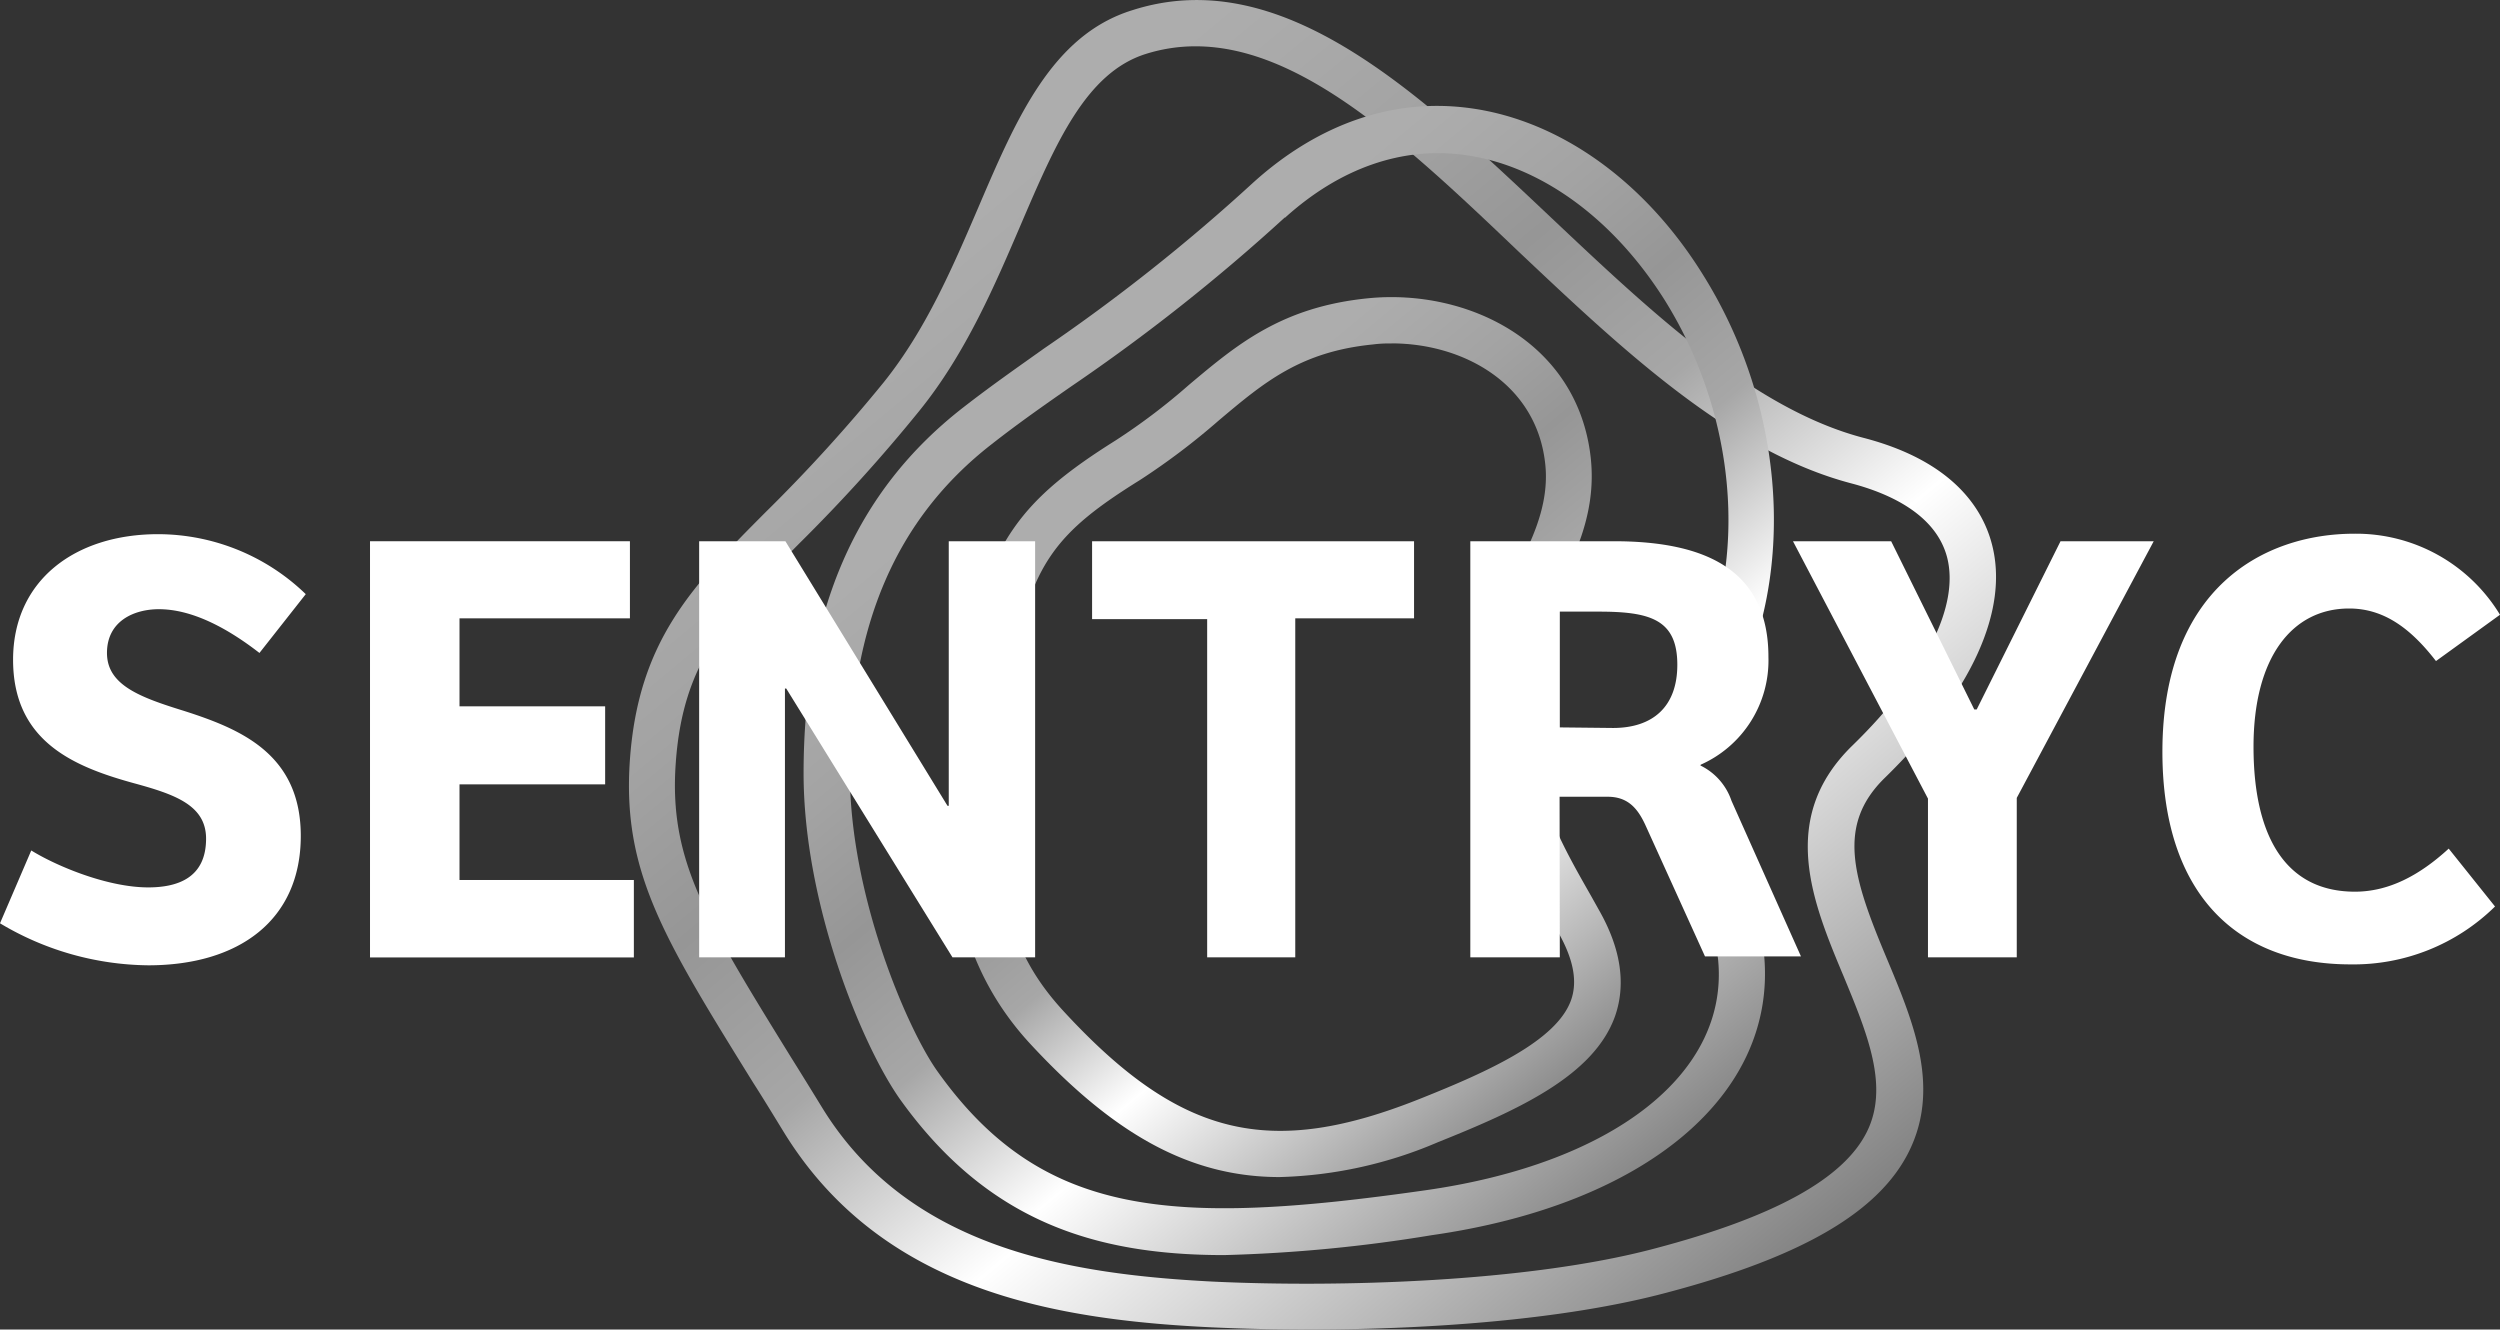
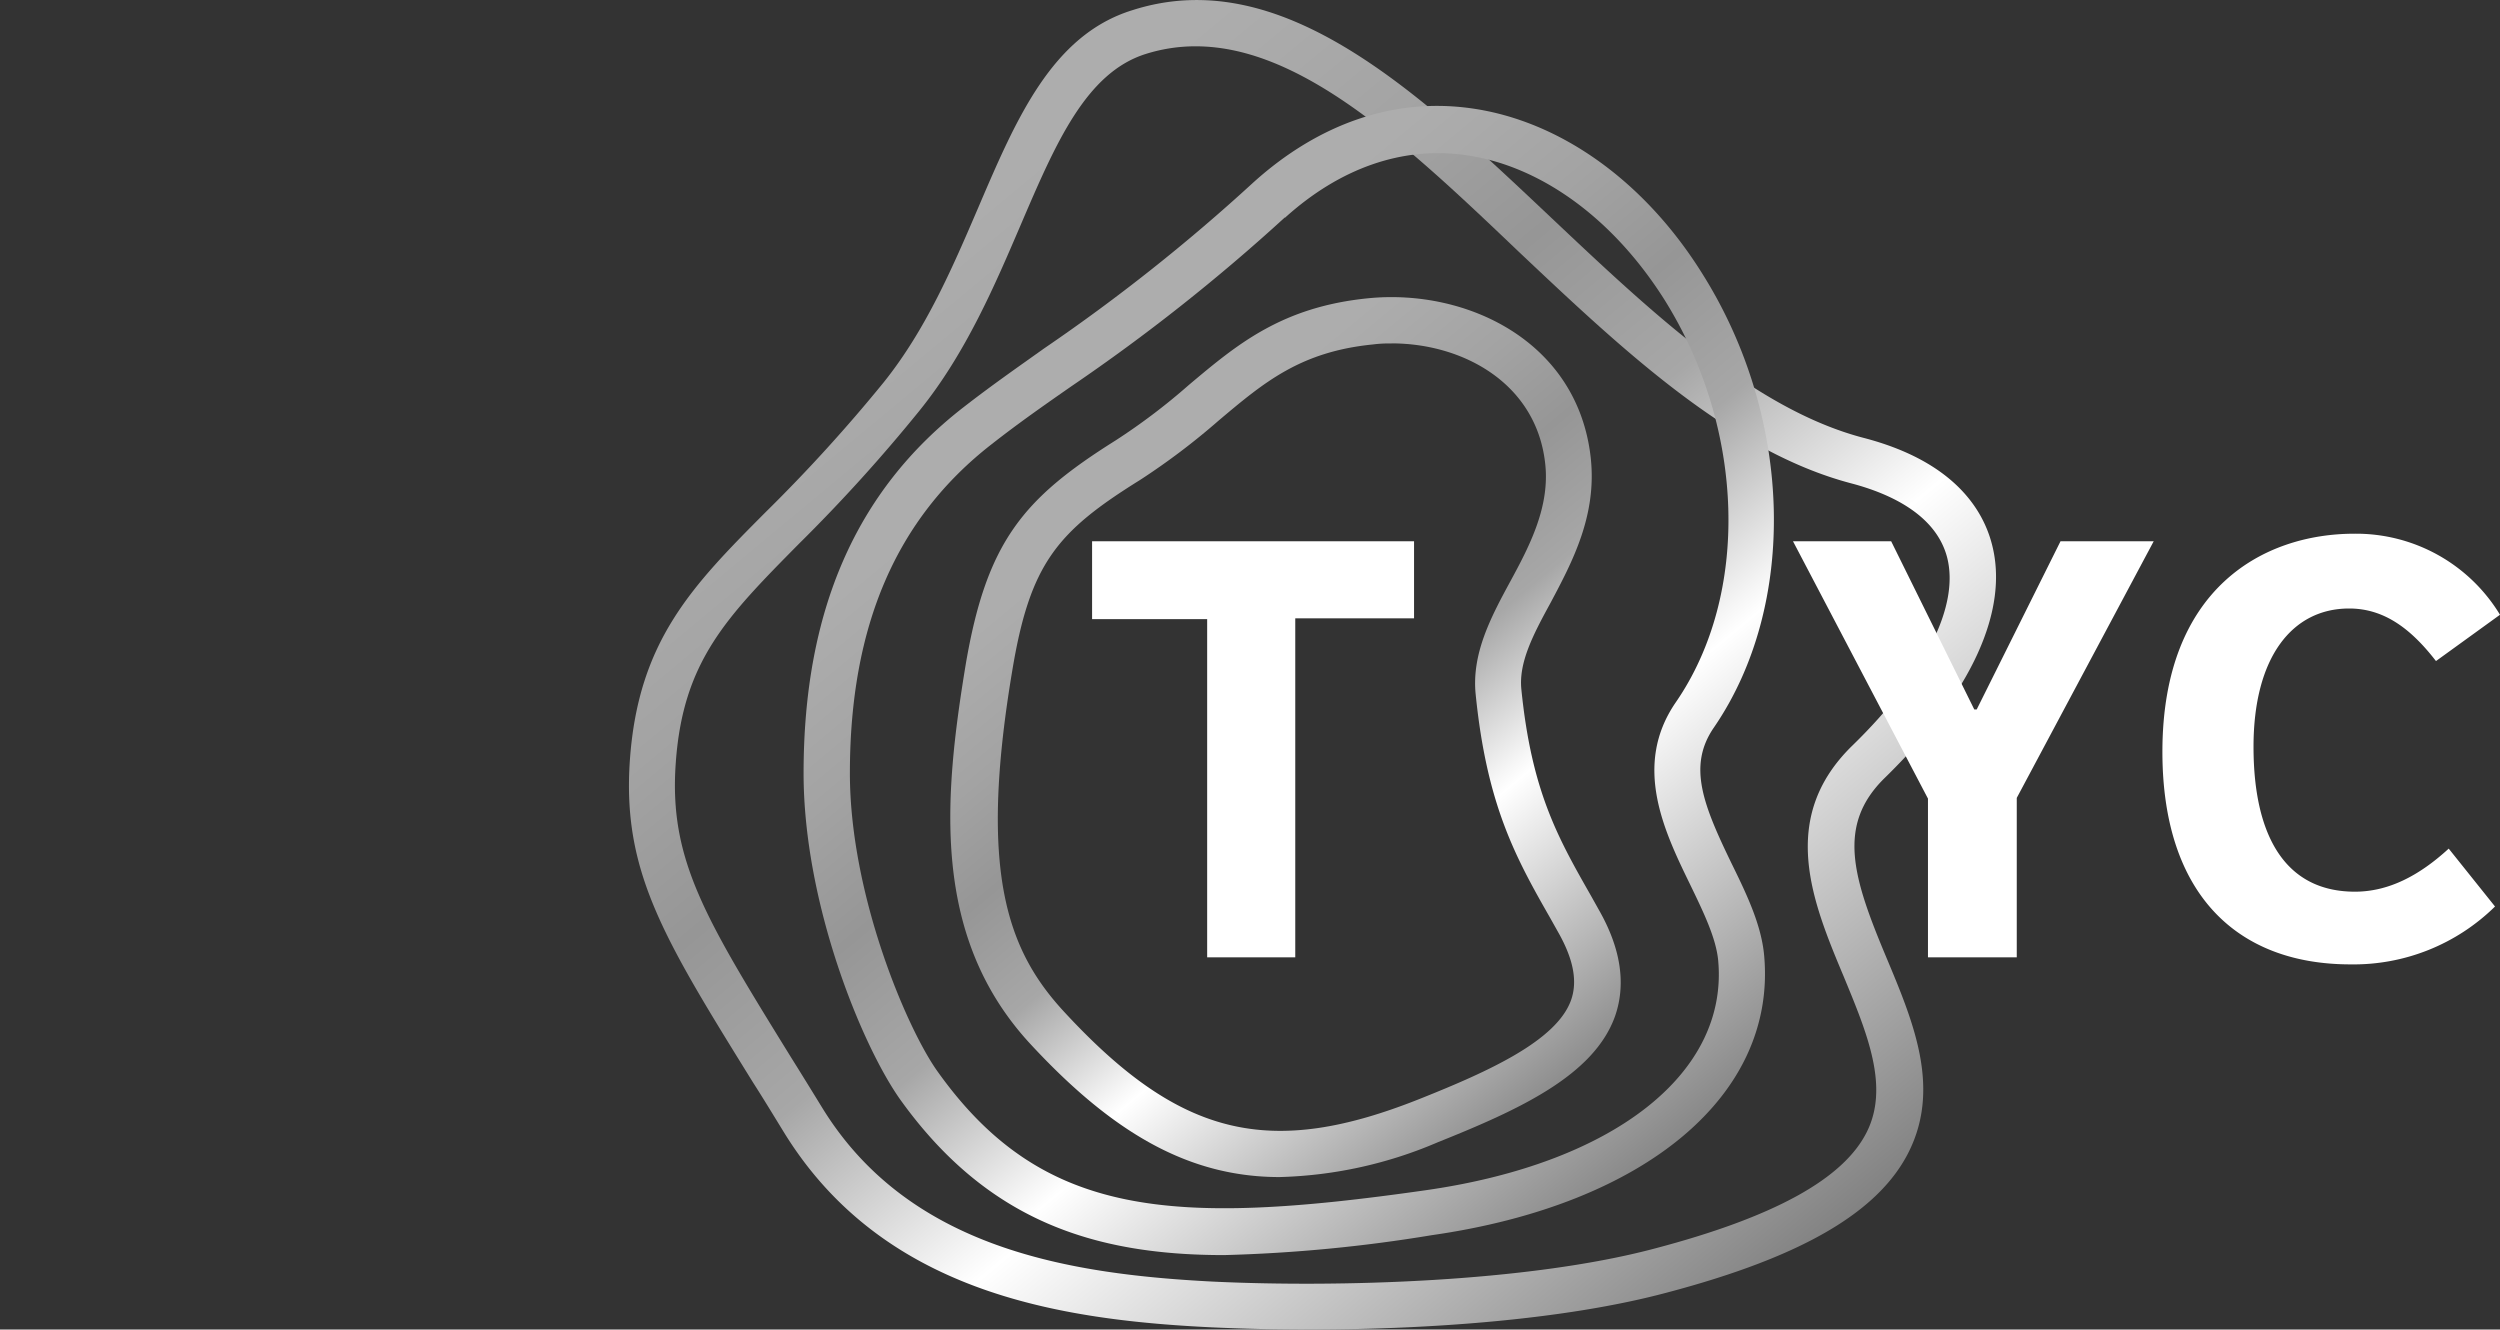
<svg xmlns="http://www.w3.org/2000/svg" xmlns:xlink="http://www.w3.org/1999/xlink" id="Layer_1" data-name="Layer 1" width="215.94" height="114.84" viewBox="0 0 215.94 114.84">
  <rect x="0" y="0" width="215.94" height="114.84" fill="#333333" stroke="none" />
  <defs>
    <style>.cls-1{fill:url(#linear-gradient);}.cls-2{fill:url(#linear-gradient-2);}.cls-3{fill:url(#linear-gradient-3);}.cls-4{fill:#fff;}</style>
    <linearGradient id="linear-gradient" x1="-698.2" y1="1251.45" x2="-818.36" y2="1239.4" gradientTransform="matrix(0.56, 0.83, 0.83, -0.56, -771.3, 1400.45)" gradientUnits="userSpaceOnUse">
      <stop offset="0" stop-color="#727272" />
      <stop offset="0.41" stop-color="#fff" />
      <stop offset="0.43" stop-color="#f6f6f6" />
      <stop offset="0.59" stop-color="#a7a7a7" />
      <stop offset="0.73" stop-color="#969696" />
      <stop offset="0.85" stop-color="#a3a3a3" />
      <stop offset="0.95" stop-color="#aaa" />
      <stop offset="1" stop-color="#adadad" />
    </linearGradient>
    <linearGradient id="linear-gradient-2" x1="-713.05" y1="1252.47" x2="-800.85" y2="1243.67" xlink:href="#linear-gradient" />
    <linearGradient id="linear-gradient-3" x1="-723.32" y1="1249.59" x2="-790.68" y2="1242.84" xlink:href="#linear-gradient" />
  </defs>
  <path class="cls-1" d="M-170.19,122.43c-3,0-5.82-.07-8.42-.19-13.54-.65-28.52-3.15-36.95-16.85-.94-1.53-1.83-3-2.66-4.29-7.77-12.54-11.32-18.25-10.64-27.9.74-10.27,5.37-15,11.78-21.43a137.85,137.85,0,0,0,10.16-11.18c3.64-4.55,5.94-9.92,8.17-15.12,3.27-7.64,6.36-14.86,13.29-17,12.87-4.13,24.69,7.08,36.12,17.87,8.62,8.14,17.53,16.57,27,19.06,7.73,2,10.32,6.11,11.12,9.18,1.51,5.73-1.77,12.9-9.23,20.18-4.23,4.12-2.77,8.65.15,15.61,2.29,5.47,4.66,11.12,1.93,16.66-2.59,5.25-9.26,9.14-21,12.23C-148.18,121.61-160,122.43-170.19,122.43ZM-180,11.59a14.24,14.24,0,0,0-4.3.66c-5.18,1.63-7.79,7.73-10.82,14.8-2.22,5.18-4.73,11.06-8.72,16a140.65,140.65,0,0,1-10.44,11.53c-6.23,6.31-10,10.11-10.62,18.9-.6,8.36,2.51,13.38,10,25.51.84,1.34,1.72,2.77,2.66,4.3,7.46,12.12,21.24,14.36,33.74,15,10.69.51,27.07.07,38.05-2.83C-130,112.72-124,109.4-122,105.32c1.92-3.91,0-8.49-2-13.34-2.69-6.42-5.74-13.7.74-20,6.3-6.14,9.28-12.08,8.16-16.3-1-3.69-5-5.48-8.27-6.34-10.44-2.75-19.73-11.52-28.71-20C-161.66,20.2-170.79,11.59-180,11.59Z" transform="translate(283.27 -7.59)" />
  <path class="cls-2" d="M-177.53,116c-11.3,0-20.51-3-28-13.46-3.33-4.72-8.33-16.94-8.33-28.16,0-14,4.5-24.37,13.77-31.58,2.48-1.93,4.7-3.47,7-5.11A160.13,160.13,0,0,0-175,23.34h0c5.66-5.1,12.15-7.32,18.77-6.4,7.67,1.06,15,6.27,20,14.29,7.86,12.49,8.26,28.61,1,39.2-2.28,3.31-.94,6.65,1.53,11.75,1.27,2.59,2.57,5.27,2.81,7.94,1.09,12-10.17,21.51-28.71,24.16A130.09,130.09,0,0,1-177.53,116Zm5.23-89.62a164.22,164.22,0,0,1-18.45,14.59c-2.31,1.61-4.48,3.12-6.88,5-8.23,6.41-12.23,15.68-12.23,28.41,0,10.58,5,22.23,7.63,25.84,9,12.57,20.25,13.3,42.09,10.18,16.28-2.32,26.17-10.11,25.28-19.84-.18-1.94-1.27-4.18-2.42-6.56-2.23-4.58-5-10.29-1.24-15.75,6.42-9.32,6-23.63-1-34.8-4.43-7-10.7-11.57-17.21-12.47-5.41-.75-10.79,1.12-15.54,5.41Z" transform="translate(283.27 -7.59)" />
  <path class="cls-3" d="M-172.74,109.26c-7.76,0-14.34-3.71-21.59-11.56-8.53-9.28-7.41-21.24-5.53-32.69,1.81-10.67,5-14.38,12.94-19.37a53.84,53.84,0,0,0,6.34-4.8c4.13-3.47,8-6.75,15.52-7.49,8.48-.83,18.07,3.71,19.19,13.77.55,5-1.59,9-3.48,12.56-1.51,2.76-2.75,5.15-2.51,7.46.88,8.76,3.12,12.75,6,17.8l.8,1.43c1.81,3.25,2.24,6.27,1.29,9-1.83,5.12-8.28,8.07-15.3,10.88A37,37,0,0,1-172.74,109.26Zm9.67-72a10.46,10.46,0,0,0-1.59.08c-6.26.62-9.39,3.24-13.34,6.57a59.73,59.73,0,0,1-6.8,5.14c-7.19,4.48-9.52,7.21-11.06,16.62-2.87,17.23-.41,24,4.5,29.31,10,10.83,17.75,12.72,30.79,7.5h0c5.89-2.35,11.75-5,13-8.5.56-1.57.23-3.43-1-5.67l-.79-1.41c-3-5.25-5.49-9.77-6.45-19.36-.35-3.52,1.34-6.68,3-9.74s3.45-6.47,3-10.24c-.8-6.91-7.14-10.31-13.26-10.31Z" transform="translate(283.27 -7.59)" />
-   <path class="cls-4" d="M-280.57,81.05c2.27,1.4,6.64,3.19,10.1,3.19,2.53,0,5-.81,5-4.21,0-2.92-2.75-3.84-6.31-4.81-5.08-1.41-10.36-3.57-10.36-10.64,0-6.86,5.35-10.85,12.53-10.85a18.39,18.39,0,0,1,12.75,5.18l-4,5.08c-2.86-2.22-5.88-3.78-8.69-3.78-2.11,0-4.48,1-4.48,3.78s2.86,3.83,6.64,5c4.91,1.57,10.1,3.73,10.1,10.8,0,7.29-5.35,11.18-13.18,11.18a25.36,25.36,0,0,1-12.8-3.63Z" transform="translate(283.27 -7.59)" />
-   <path class="cls-4" d="M-251.31,54.34h22.45V61h-14.72V68.6H-231v6.74h-12.58V83.6h15.06v6.69h-22.79Z" transform="translate(283.27 -7.59)" />
-   <path class="cls-4" d="M-193.86,54.34V90.28H-201l-14.36-23.22h-.11V90.28h-7.41V54.34h7.45l14,22.85h.11V54.34Z" transform="translate(283.27 -7.59)" />
  <path class="cls-4" d="M-161.13,54.34V61h-10.26V90.28H-179V61.07h-9.94V54.34Z" transform="translate(283.27 -7.59)" />
-   <path class="cls-4" d="M-148.54,90.28h-7.73V54.34h12.41c8.1,0,13.34,2.6,13.34,10a9.85,9.85,0,0,1-5.94,9.34,5.26,5.26,0,0,1,2.75,3.08l6,13.44H-136l-5.11-11.26c-.7-1.56-1.57-2.53-3.3-2.53h-4.15Zm4.59-19.81c3.45,0,5.56-1.84,5.56-5.46,0-3.94-2.38-4.59-6.81-4.59h-3.34v10Z" transform="translate(283.27 -7.59)" />
  <path class="cls-4" d="M-97.24,54.34l-11.83,22.17V90.28h-7.67V76.57L-128.4,54.34h8.48l7.18,14.53h.21l7.24-14.53Z" transform="translate(283.27 -7.59)" />
  <path class="cls-4" d="M-71.76,80.89l4,5a17.42,17.42,0,0,1-12.48,5c-9.88,0-16.25-6.15-16.25-18.36,0-14.15,8.75-18.84,16.58-18.84a14.54,14.54,0,0,1,12.58,7l-5.53,4c-2.21-2.86-4.53-4.54-7.5-4.54-4.92,0-8.26,4.21-8.26,11.94s2.76,12.52,8.76,12.52C-76.94,84.61-74.29,83.21-71.76,80.89Z" transform="translate(283.27 -7.59)" />
</svg>